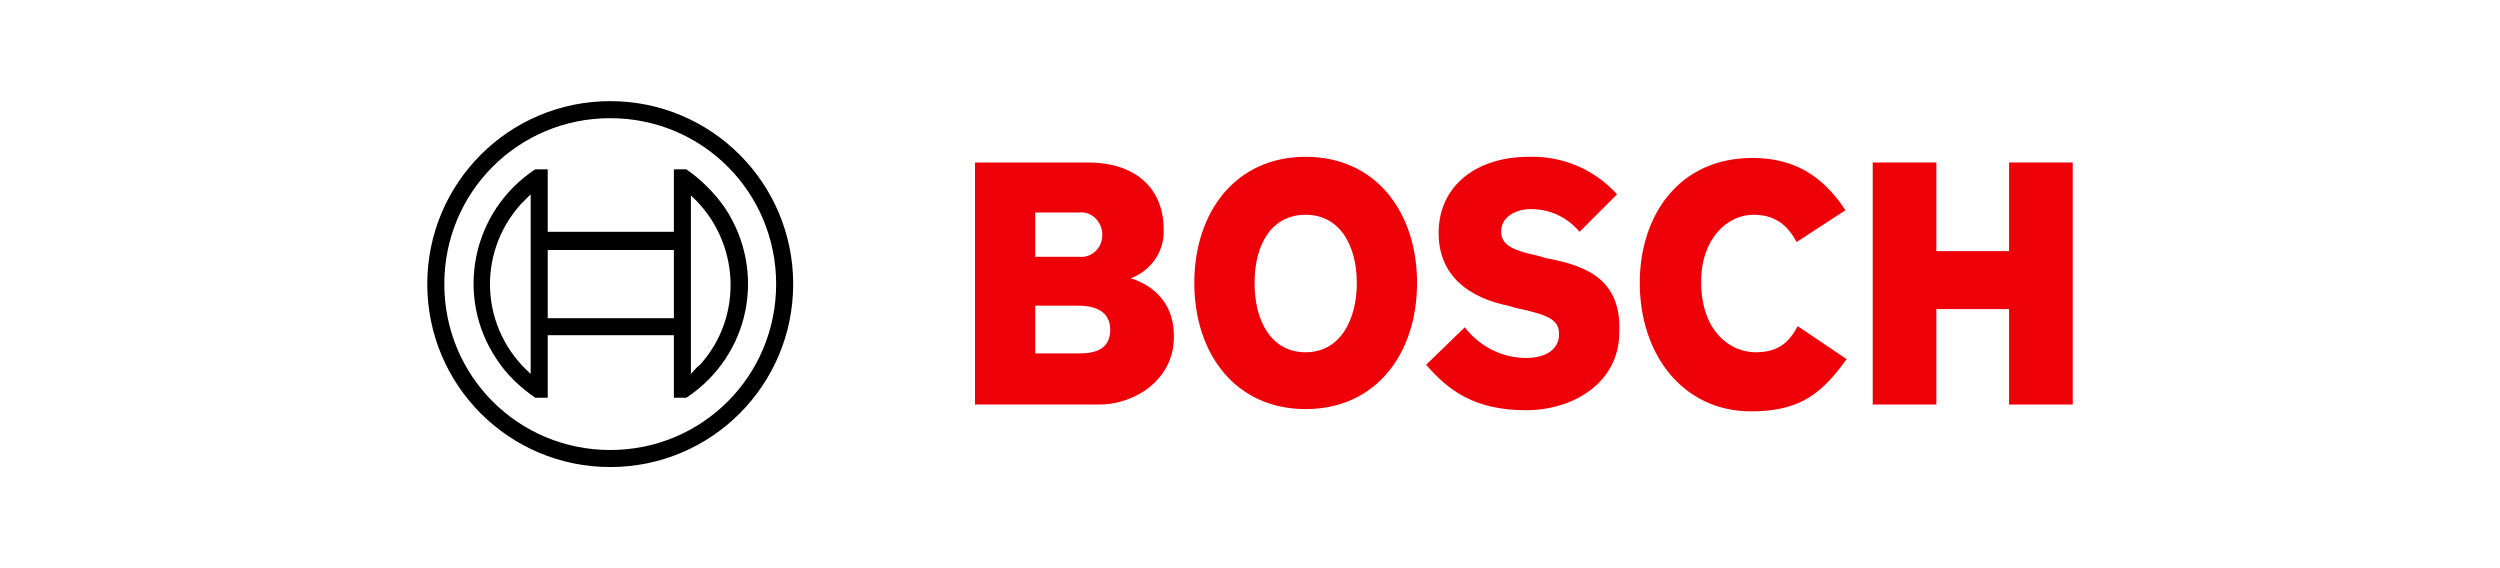
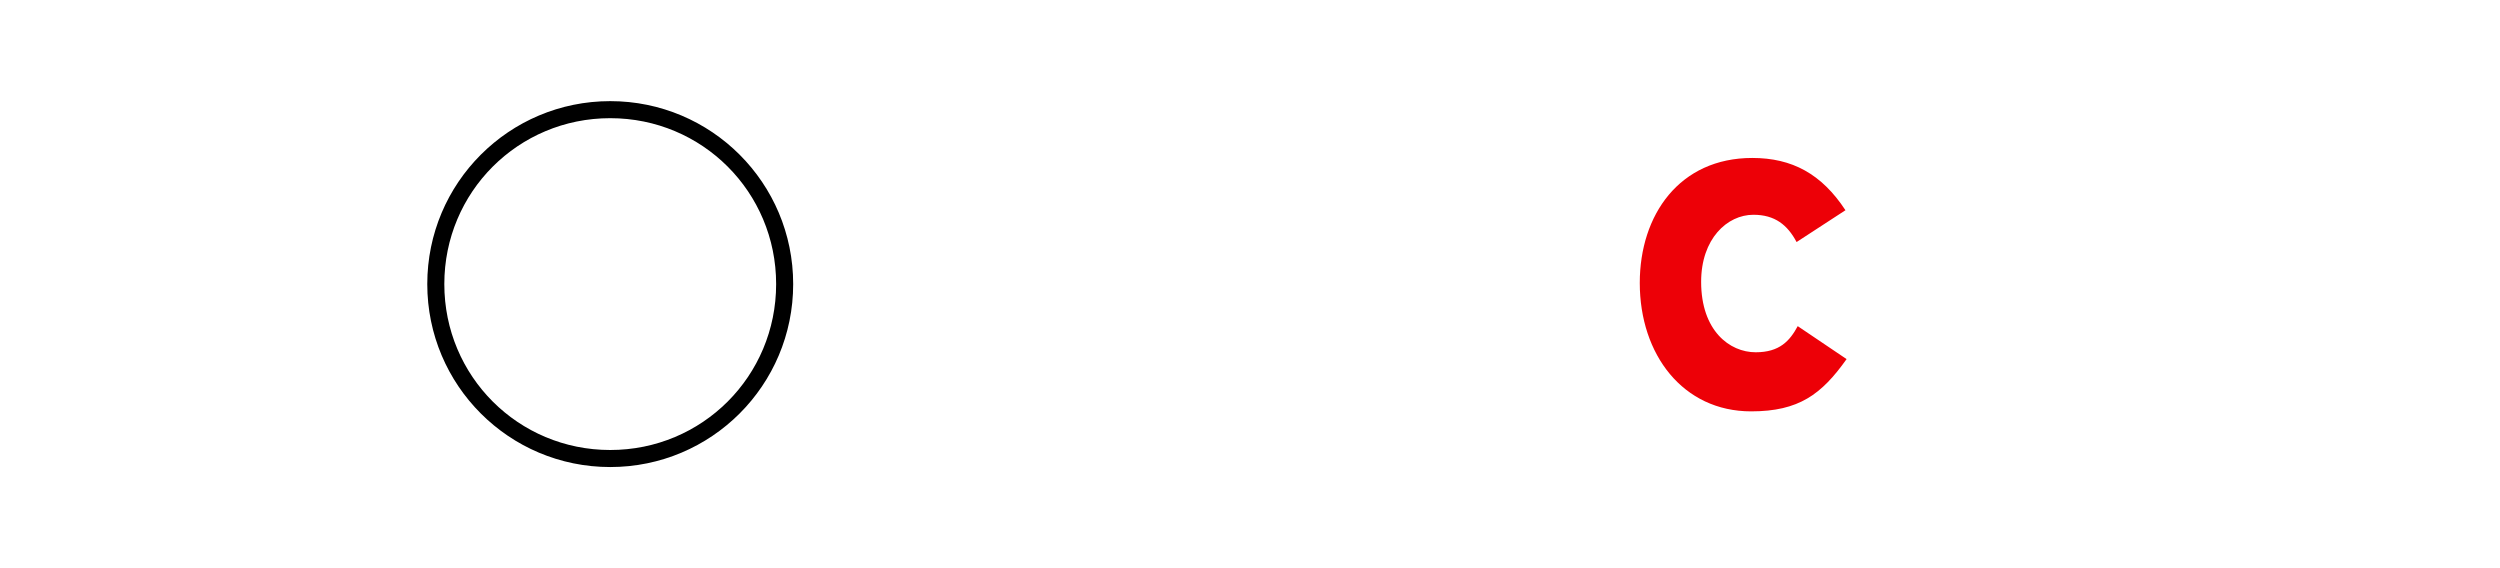
<svg xmlns="http://www.w3.org/2000/svg" version="1.1" id="Layer_1" x="0px" y="0px" viewBox="0 0 220 50" style="enable-background:new 0 0 220 50;" xml:space="preserve">
  <style type="text/css">
	.st0{fill:#ED0007;}
</style>
  <g>
-     <path class="st0" d="M99.5,24.5c1.8-0.7,3-2.4,2.9-4.3c0-3.9-2.8-5.9-6.6-5.9h-10v21.3h10.9c3.3,0,6.6-2.3,6.6-5.9   C103.4,25.4,99.5,24.5,99.5,24.5z M91.1,18.7H95c1-0.1,1.9,0.7,2,1.8l0,0c0,0.1,0,0.2,0,0.2c0,1.1-0.9,2-2,1.9h-3.9L91.1,18.7z    M95,31.1h-3.9v-4.2h3.8c1.9,0,2.8,0.8,2.8,2.1C97.7,30.6,96.6,31.1,95,31.1L95,31.1z" />
-     <path class="st0" d="M114.9,13.8c-6.2,0-9.8,4.9-9.8,11.1s3.6,11.1,9.8,11.1s9.8-4.9,9.8-11.1S121.1,13.8,114.9,13.8z M114.9,31   c-3,0-4.5-2.7-4.5-6.1s1.5-6,4.5-6s4.5,2.7,4.5,6S117.9,31,114.9,31L114.9,31z" />
-     <path class="st0" d="M136,22.7l-0.7-0.2c-1.8-0.4-3.2-0.8-3.2-2.1c0-1.4,1.4-2,2.6-2c1.7,0,3.2,0.7,4.3,2l3.3-3.3   c-2-2.2-4.8-3.4-7.8-3.3c-4.5,0-7.9,2.5-7.9,6.7c0,3.8,2.7,5.7,6.1,6.4l0.7,0.2c2.8,0.6,3.8,1,3.8,2.3s-1.1,2.1-2.9,2.1   c-2.1,0-4.1-1-5.4-2.7l-3.4,3.3c1.9,2.2,4.2,4,8.8,4c4,0,8.2-2.3,8.2-6.9C142.7,24.2,139,23.3,136,22.7z" />
    <path class="st0" d="M154.5,31c-2.3,0-4.8-1.9-4.8-6.2c0-3.8,2.3-5.9,4.6-5.9c1.9,0,3,0.9,3.8,2.4l4.3-2.8   c-2.1-3.2-4.7-4.6-8.2-4.6c-6.4,0-9.9,5-9.9,11c0,6.3,3.8,11.3,9.8,11.3c4.2,0,6.2-1.5,8.4-4.6l-4.3-2.9   C157.5,30,156.6,31,154.5,31z" />
-     <polygon class="st0" points="176.8,14.3 176.8,22.1 170.4,22.1 170.4,14.3 164.8,14.3 164.8,35.6 170.4,35.6 170.4,27.2    176.8,27.2 176.8,35.6 182.4,35.6 182.4,14.3  " />
    <path d="M53.7,8.9c-8.9,0-16.1,7.2-16.1,16.1s7.2,16.1,16.1,16.1c8.9,0,16.1-7.2,16.1-16.1c0,0,0,0,0,0   C69.8,16.1,62.6,8.9,53.7,8.9C53.7,8.9,53.7,8.9,53.7,8.9L53.7,8.9z M53.7,39.6c-8.1,0-14.6-6.5-14.6-14.6   c0-8.1,6.5-14.6,14.6-14.6c8.1,0,14.6,6.5,14.6,14.6c0,0,0,0,0,0C68.3,33.1,61.8,39.6,53.7,39.6L53.7,39.6z" />
-     <path d="M60.4,14.9h-1.1v5.5H48.2v-5.5h-1.1c-5.6,3.7-7.1,11.2-3.4,16.7c0.9,1.4,2.1,2.5,3.4,3.4h1.1v-5.5h11.1v5.5h1.1   c5.6-3.7,7.1-11.1,3.4-16.7C62.9,17,61.7,15.8,60.4,14.9L60.4,14.9z M46.7,32.9C42.3,29,41.9,22.4,45.8,18l0,0   c0.3-0.3,0.6-0.6,0.9-0.9V32.9z M59.3,28H48.2V22h11.1L59.3,28z M60.8,32.9v-3.3l0,0v-9.1l0,0v-3.3c4.3,3.9,4.7,10.6,0.8,14.9l0,0   C61.3,32.3,61.1,32.6,60.8,32.9L60.8,32.9z" />
  </g>
</svg>